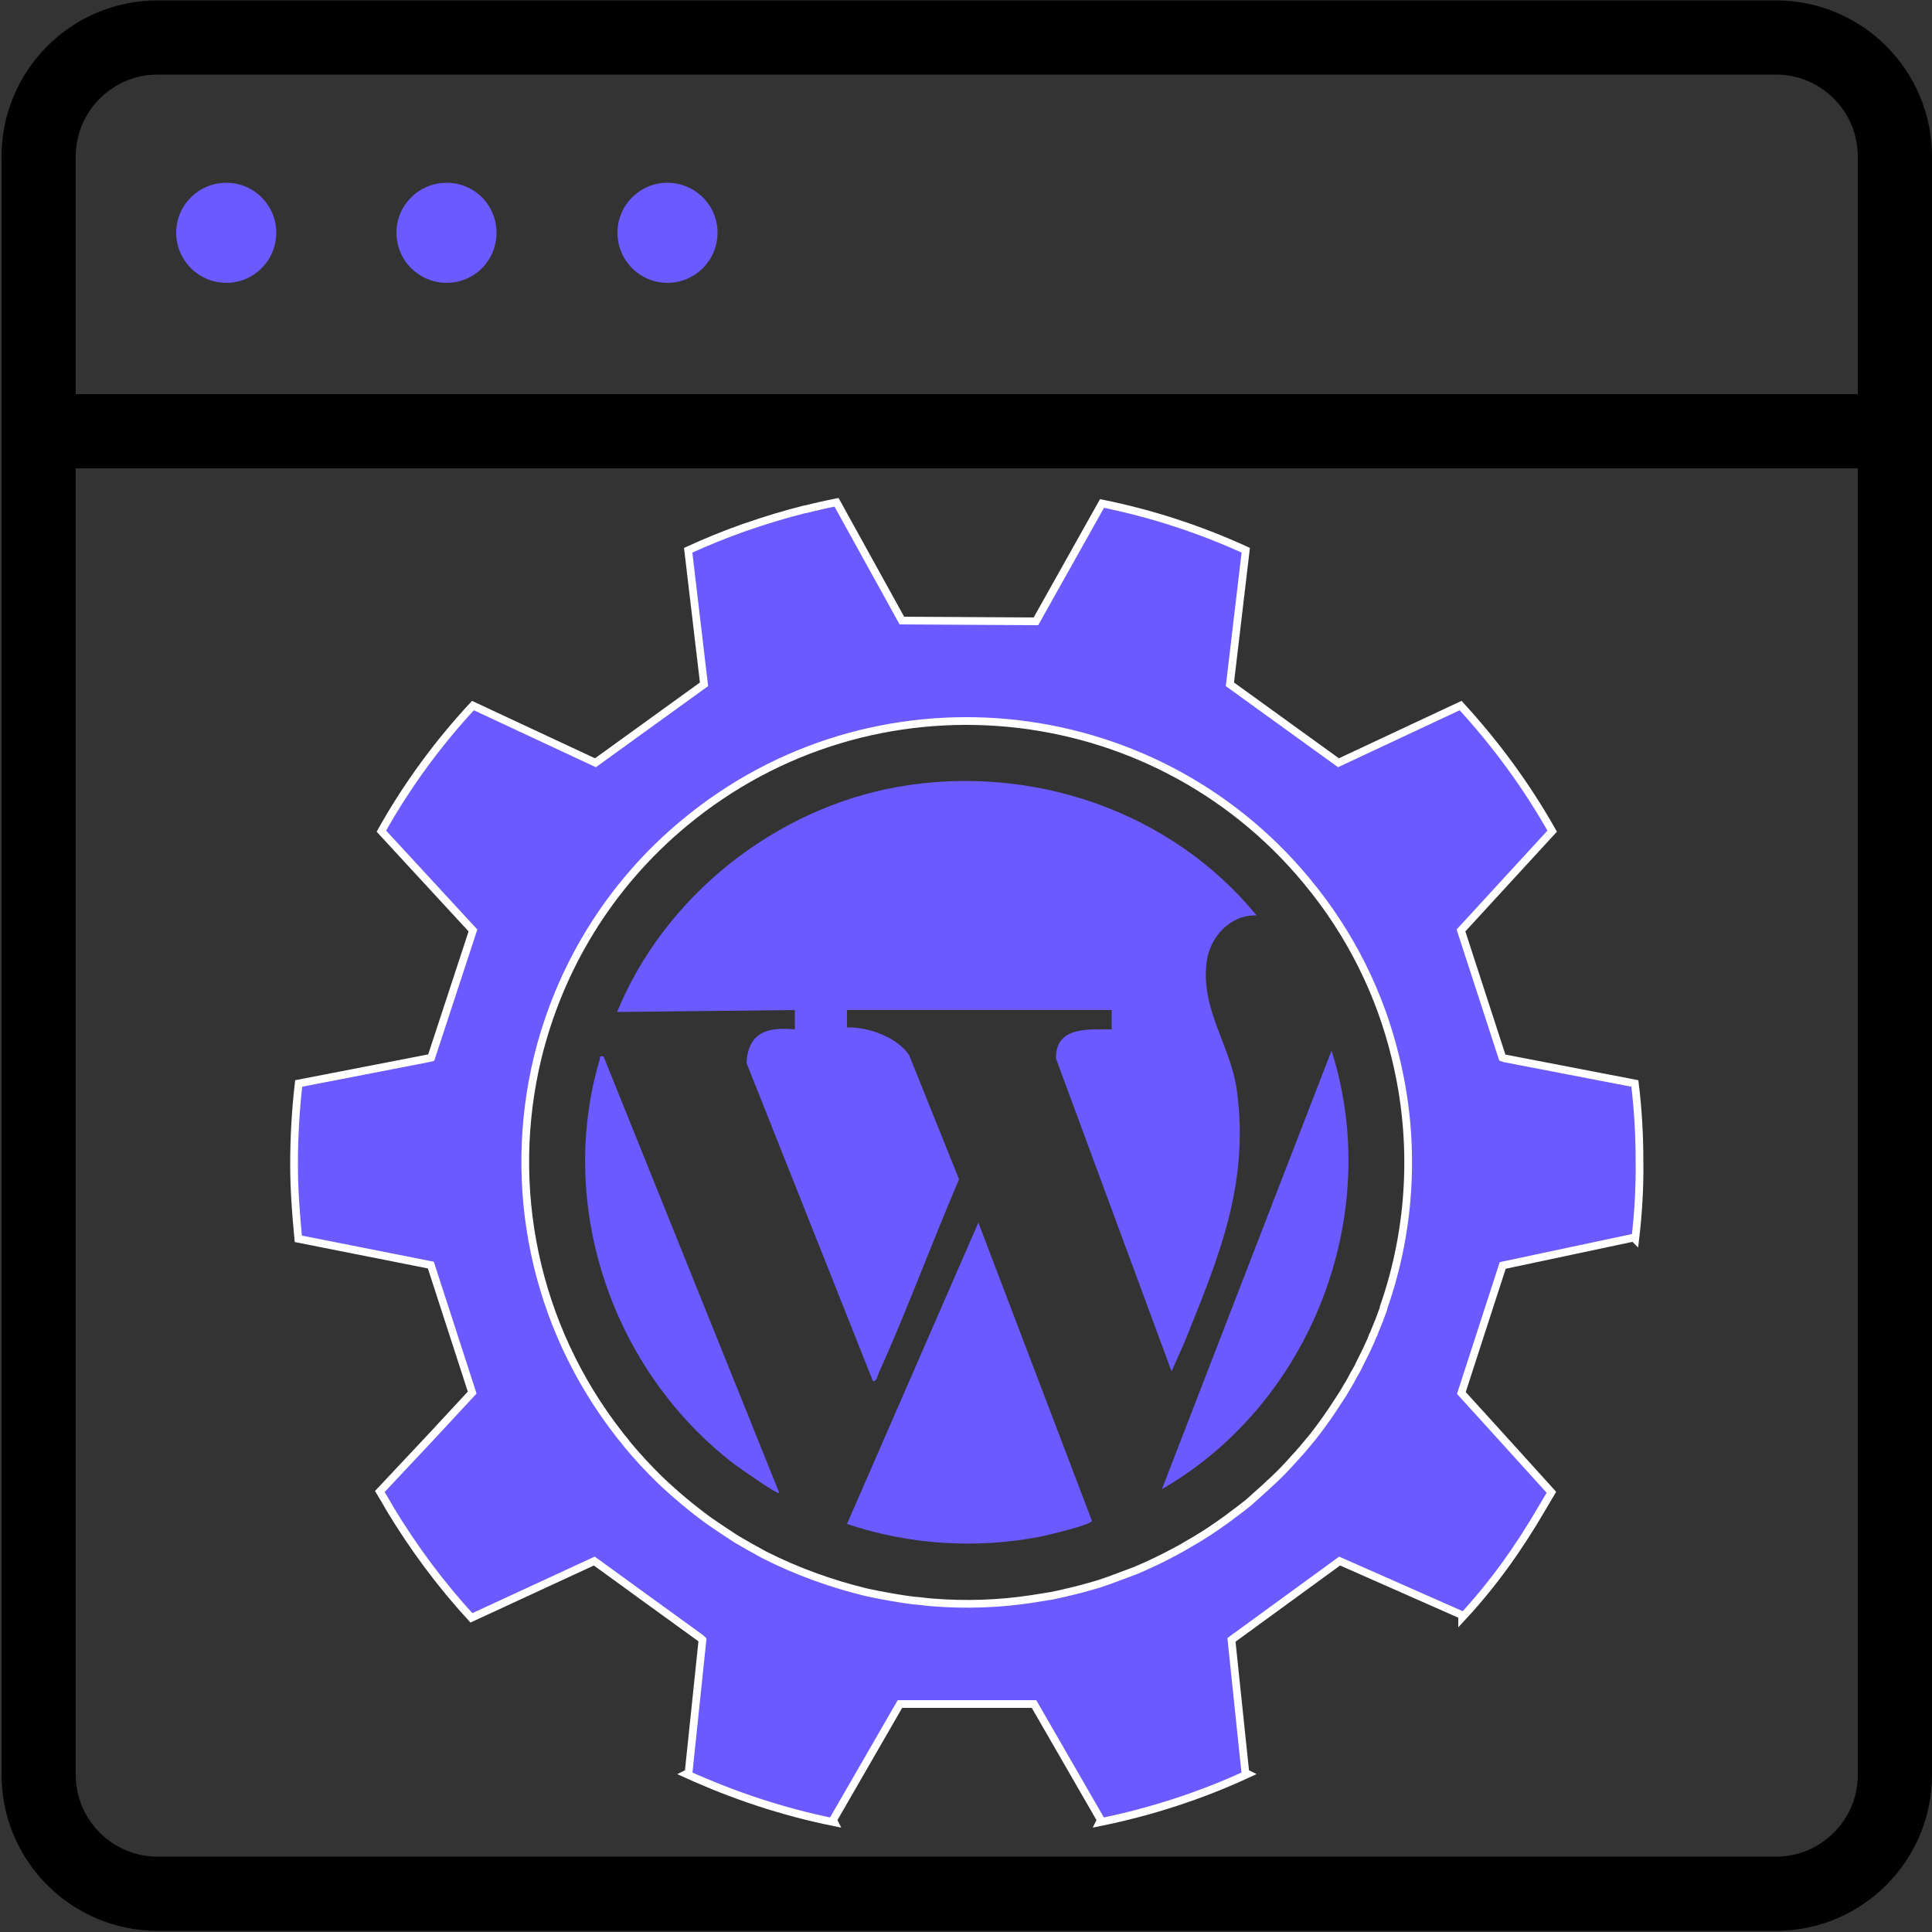
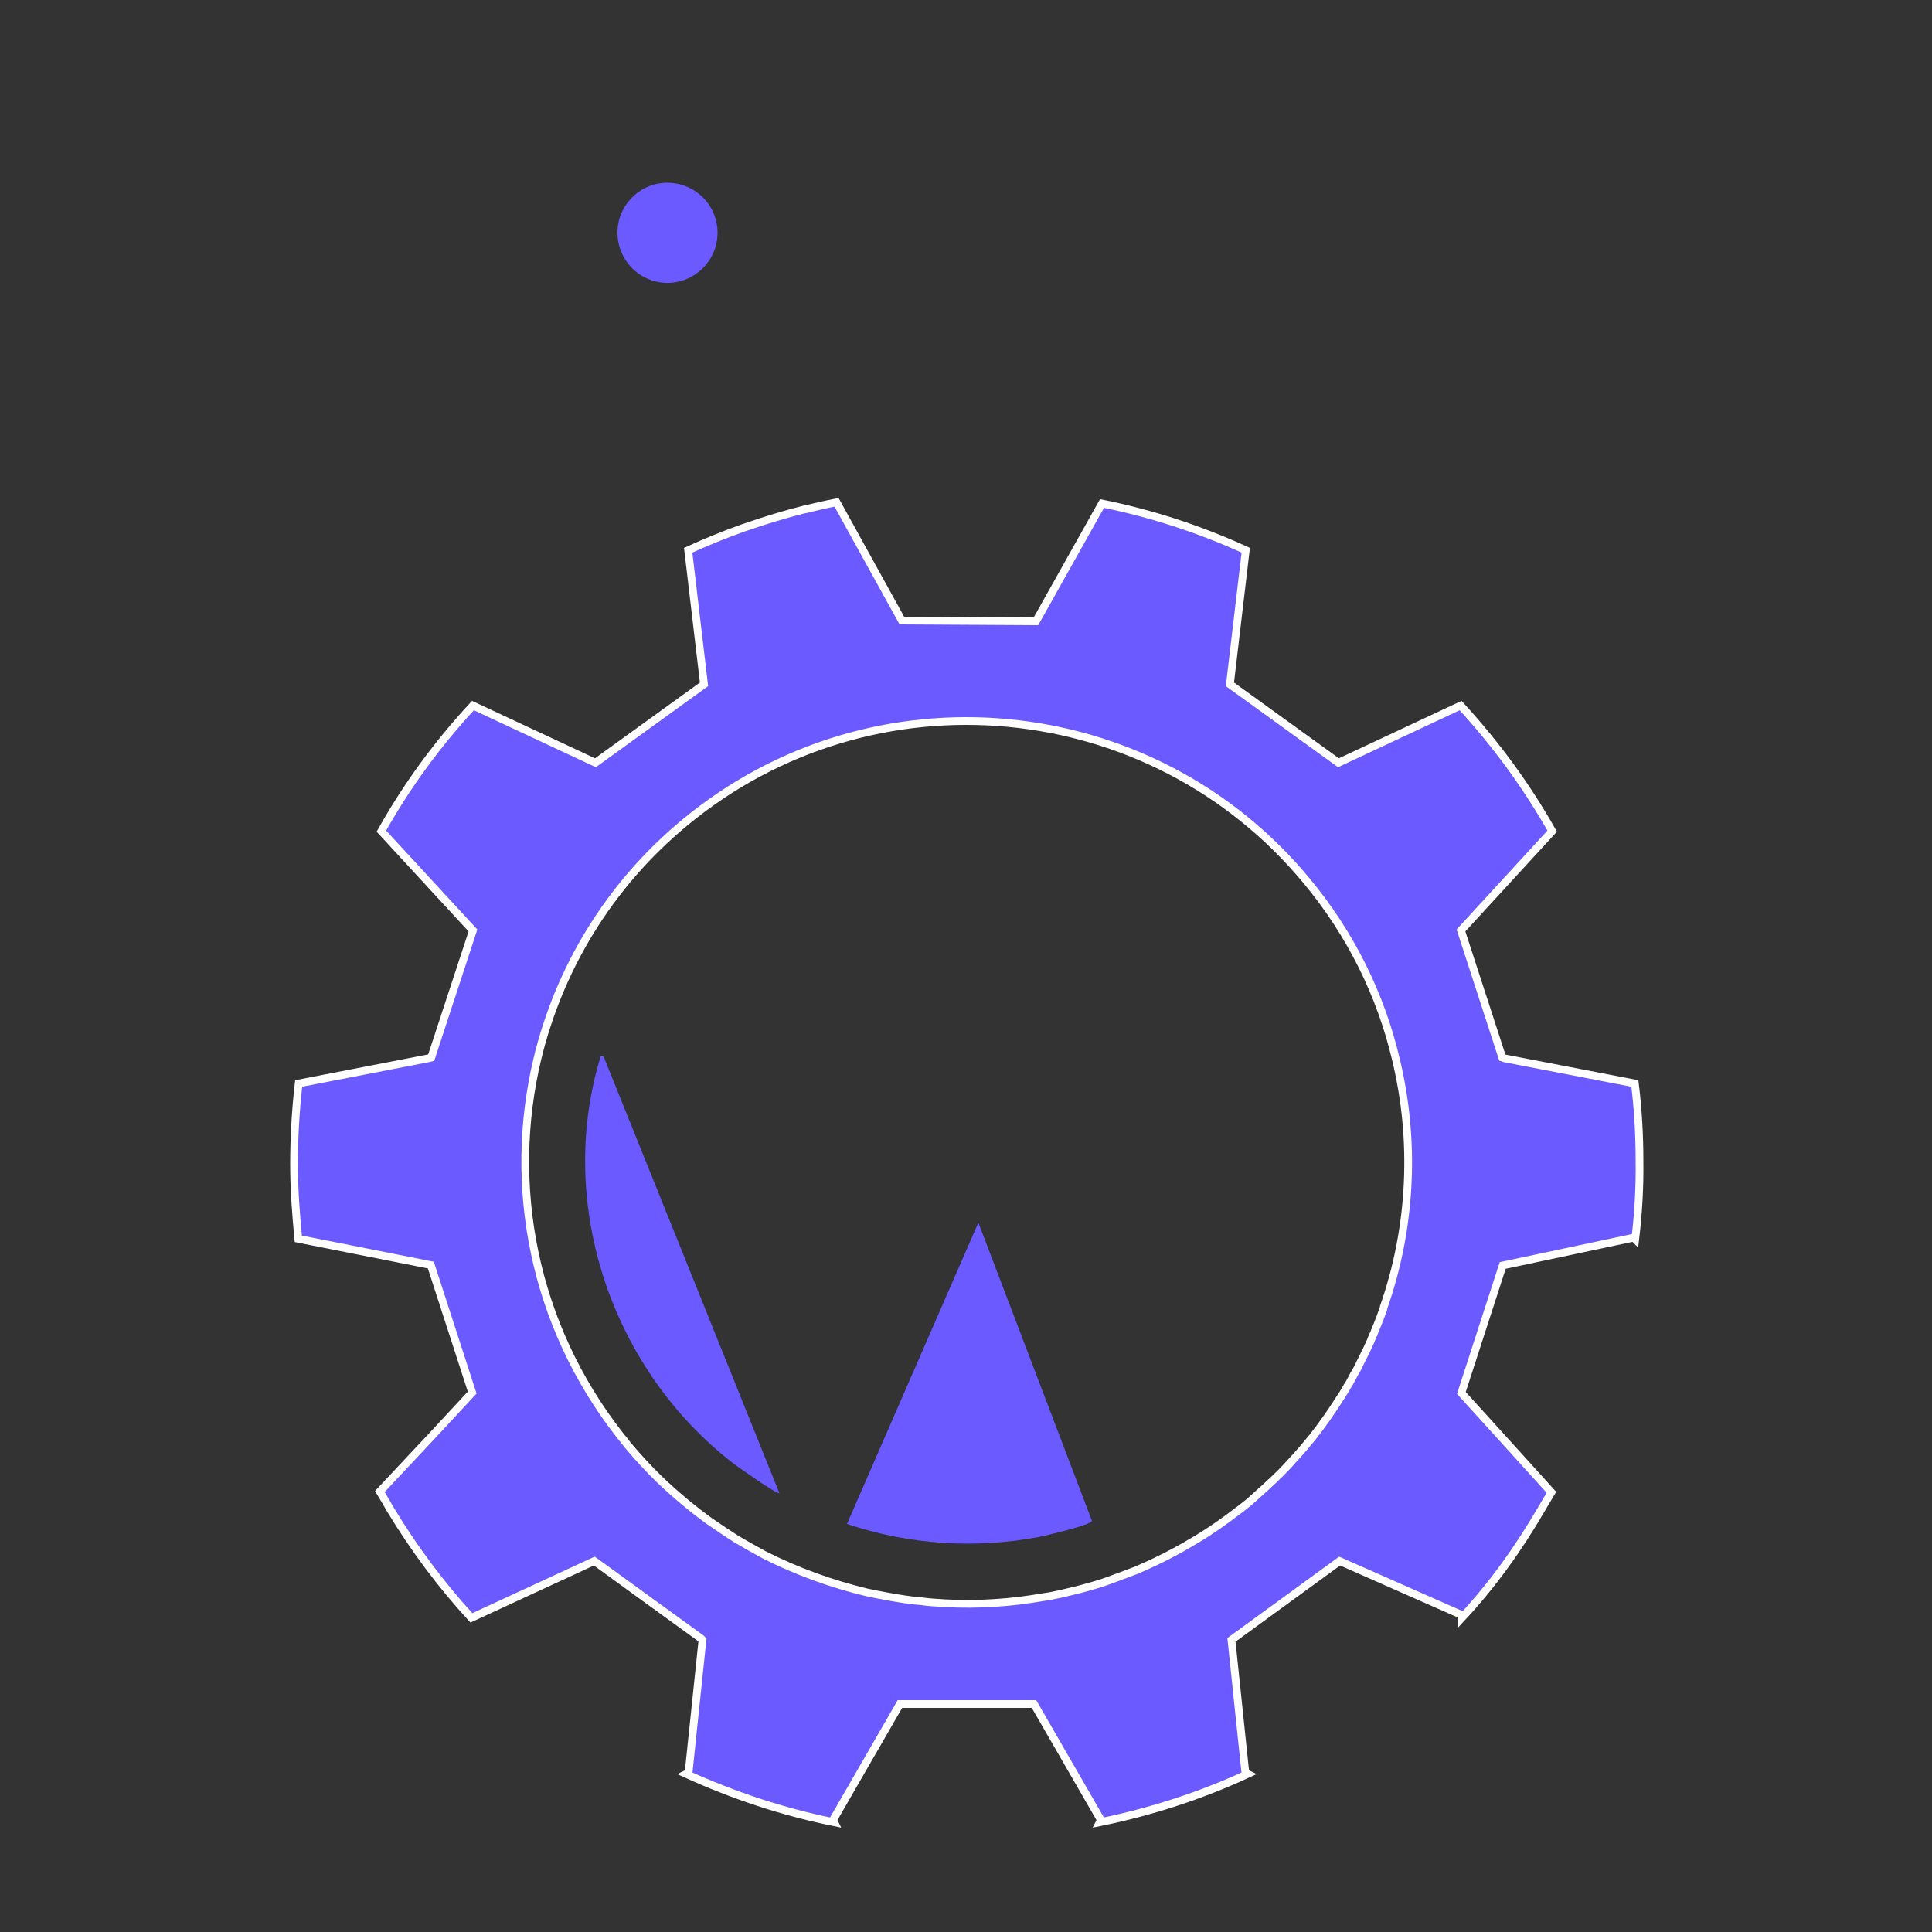
<svg xmlns="http://www.w3.org/2000/svg" version="1.2" viewBox="0 0 500 500" width="120" height="120">
  <rect x="0" y="0" width="500" height="500" fill="#333333" stroke="none" />
  <title>New Project</title>
  <style>
		.s0 { fill: #000000 } 
		.s1 { fill: #6a5aff } 
		.s2 { fill: #6a5aff;stroke: #ffffff;stroke-miterlimit:10;stroke-width: 2 } 
		.s3 { fill: #36556f } 
		.s4 { fill: #b1b2b3 } 
	</style>
  <g id="&lt;Group&gt;">
-     <path id="&lt;Compound Path&gt;" fill-rule="evenodd" class="s0" d="m500 40.5v418.8c0 22.3-18.1 40.4-40.4 40.4h-418.8c-22.3 0-40.4-18.1-40.4-40.4v-418.8c0-22.3 18.1-40.4 40.4-40.4h418.8c22.3 0 40.4 18.1 40.4 40.4zm-19.2 80.7h-461.2v338.1c0 11.7 9.5 21.2 21.2 21.2h418.8c11.7 0 21.2-9.5 21.2-21.2zm0-80.7c0-11.7-9.5-21.2-21.2-21.2h-418.8c-11.7 0-21.2 9.5-21.2 21.2v61.5h461.2z" />
    <g id="&lt;Group&gt;">
      <g id="&lt;Group&gt;">
-         <path id="&lt;Compound Path&gt;" class="s1" d="m115.6 73.2c-7.2 0-13-5.8-13-13 0-7.1 5.8-12.9 13-12.9 7.2 0 12.9 5.8 12.9 12.9 0 7.2-5.7 13-12.9 13zm-57 0c-7.2 0-13-5.8-13-13 0-7.1 5.8-12.9 13-12.9 7.1 0 12.9 5.8 12.9 12.9 0 7.2-5.8 13-12.9 13z" />
        <g id="&lt;Group&gt;">
          <g id="&lt;Group&gt;">
            <path id="&lt;Compound Path&gt;" fill-rule="evenodd" class="s1" d="m172.7 73.2c-7.1 0-12.9-5.8-12.9-13 0-7.1 5.8-12.9 12.9-12.9 7.2 0 13 5.8 13 12.9 0 7.2-5.8 13-13 13z" />
          </g>
        </g>
      </g>
    </g>
    <g id="&lt;Group&gt;">
      <g id="&lt;Group&gt;">
        <path id="&lt;Compound Path&gt;" fill-rule="evenodd" class="s2" d="m424.3 300.3c0.1 6.8-0.3 13.7-1.1 20.4l-0.4-0.4-33.9 7.2-10.7 33 9.9 10.9 13.4 14.8q-1.3 2.2-2.6 4.4c-5.9 10.1-12.5 19.4-20.5 28v-0.6l-31.7-14-28 20.4 3.6 34.4 0.6 0.3c-12.1 5.6-25 9.8-38.3 12.5l0.3-0.6-17.3-30h-34.7l-17.3 30 0.3 0.6c-13.4-2.7-26.2-7-38.3-12.5l0.6-0.3 3.6-34.4-0.3-0.3-0.8-0.6-12.7-9.2-13.5-9.8-0.7-0.5-31.8 14.7c-7.9-8.6-14.9-18-21-28.1q-1.3-2.3-2.7-4.6l13.7-14.6 10.2-11-10.7-33-34.3-6.8c-0.6-6.3-1.1-12.7-1.1-19.2 0-7.1 0.4-14.1 1.2-21l33.5-6.5 0.8-0.2 10.8-32.9-23.7-25.7c6.6-11.8 14.6-22.7 23.7-32.5l31.7 14.8 28.1-20.3-4.1-34.7q7-3.2 14.3-5.8 0.3-0.1 0.6-0.2c4.9-1.7 10.1-3.3 15.3-4.6 0.1 0 0.1 0 0.2 0q3.9-1 8-1.8l16.9 30.6 34.7 0.2 17.1-30.5c12.9 2.6 25.4 6.7 37.2 12.1l-4.1 34.7 28.1 20.3 31.6-14.8c9.1 9.9 17.1 20.8 23.7 32.5l-23.6 25.7 10.7 32.9 0.6 0.2 33.7 6.5c0.8 6.5 1.2 13.2 1.2 19.9zm-84.5 71.5q3.6-4.6 6.7-9.5 1.1-1.6 2-3.2c0 0 0.1-0.1 0.1-0.2 0.7-1 1.2-2.1 1.8-3.2 0.7-1.1 1.3-2.3 1.8-3.4 0.5-1 1-2 1.5-3q0.2-0.5 0.4-0.9 0.7-1.4 1.2-2.8 0.1-0.1 0.2-0.3c0.2-0.6 0.4-1.2 0.7-1.8q0.8-1.9 1.5-3.9c0.1-0.2 0.2-0.5 0.3-0.8 0-0.1 0.1-0.3 0.1-0.5 7.2-20.6 8.3-43.1 3.1-64.4-3.9-16.4-11.6-32.2-23.1-46-40.2-48.5-112.3-55.3-160.9-15-19.7 16.3-32.5 37.9-38.1 61-7.9 32.9-1.1 68.9 21.3 97.5 0.3 0.4 0.6 0.8 0.9 1.1q0.5 0.6 1 1.3 4 4.8 8.4 9.1c4.1 3.9 8.4 7.5 12.8 10.7q3.6 2.5 7.2 4.8c2.4 1.4 4.7 2.7 7.1 4 8.5 4.3 17.4 7.5 26.5 9.7q2.8 0.6 5.6 1.1c2.9 0.5 5.7 1 8.6 1.2q1.4 0.2 2.8 0.3c8.6 0.7 17.3 0.4 25.8-0.9q2.5-0.4 5-0.8 2.5-0.5 4.9-1.1c1.7-0.4 3.3-0.8 5-1.3 0.8-0.2 1.6-0.5 2.4-0.7 1.6-0.5 3.2-1.1 4.8-1.7 1.6-0.6 3.2-1.2 4.8-1.8 3.5-1.5 6.9-3.1 10.2-4.9q1.9-1 3.7-2.1c2.3-1.3 4.5-2.7 6.7-4.2 1.4-1 2.9-2 4.3-3.1q2.2-1.6 4.3-3.3c1-0.9 2-1.8 3-2.7 0.8-0.7 1.7-1.5 2.5-2.3q0.7-0.6 1.3-1.2c1.7-1.6 3.3-3.3 4.8-5q1.3-1.4 2.5-2.8c0.8-1 1.7-2 2.5-3z" />
        <path id="&lt;Path&gt;" class="s3" d="m358.1 338.3q-0.1 0.3-0.1 0.6 0-0.3 0.1-0.5z" />
        <path id="&lt;Path&gt;" class="s4" d="m358.1 338.3q-0.1 0.3-0.1 0.6 0-0.3 0.1-0.5z" />
      </g>
      <g id="&lt;Group&gt;">
-         <path id="&lt;Path&gt;" class="s1" d="m219.2 261.4v4.5c5.4-0.2 13 2.5 16.1 7.2l12.9 32.1c-7.1 16.6-13.4 33.7-20.8 50.2-0.3 0.6-0.5 2.3-1.5 2l-32.7-82.3c0.4-7.9 5.4-9.4 12.5-8.7v-5l-46 0.5c12.3-30 40.9-52.7 72.9-58.3 34.4-6 70.5 6.3 92.6 33.3-6.8-0.2-12 5.5-12.9 11.9-1.7 12.4 6.2 21.7 7.8 33.4 3.3 24.5-4.8 43.4-13.6 65.3l-3.3 7.4-29.9-80.9c-0.2-8.4 8.3-7.6 14.4-7.6v-5z" />
        <path id="&lt;Path&gt;" class="s1" d="m253.2 316.4l29.4 77.2c-0.3 1.1-11.6 3.7-13.4 4.1-16.7 3.2-33.9 2.1-50-3.3z" />
        <path id="&lt;Path&gt;" class="s1" d="m156.2 273.4l45.5 113c-0.5 0.5-10.6-6.7-11.7-7.5-31.3-24-46.1-66.5-34.8-104.7 0.2-0.8-0.3-0.9 1-0.8z" />
-         <path id="&lt;Path&gt;" class="s1" d="m300.7 385.4l43.9-113.5c13.6 42.7-5.4 91.3-43.9 113.5z" />
      </g>
    </g>
  </g>
</svg>